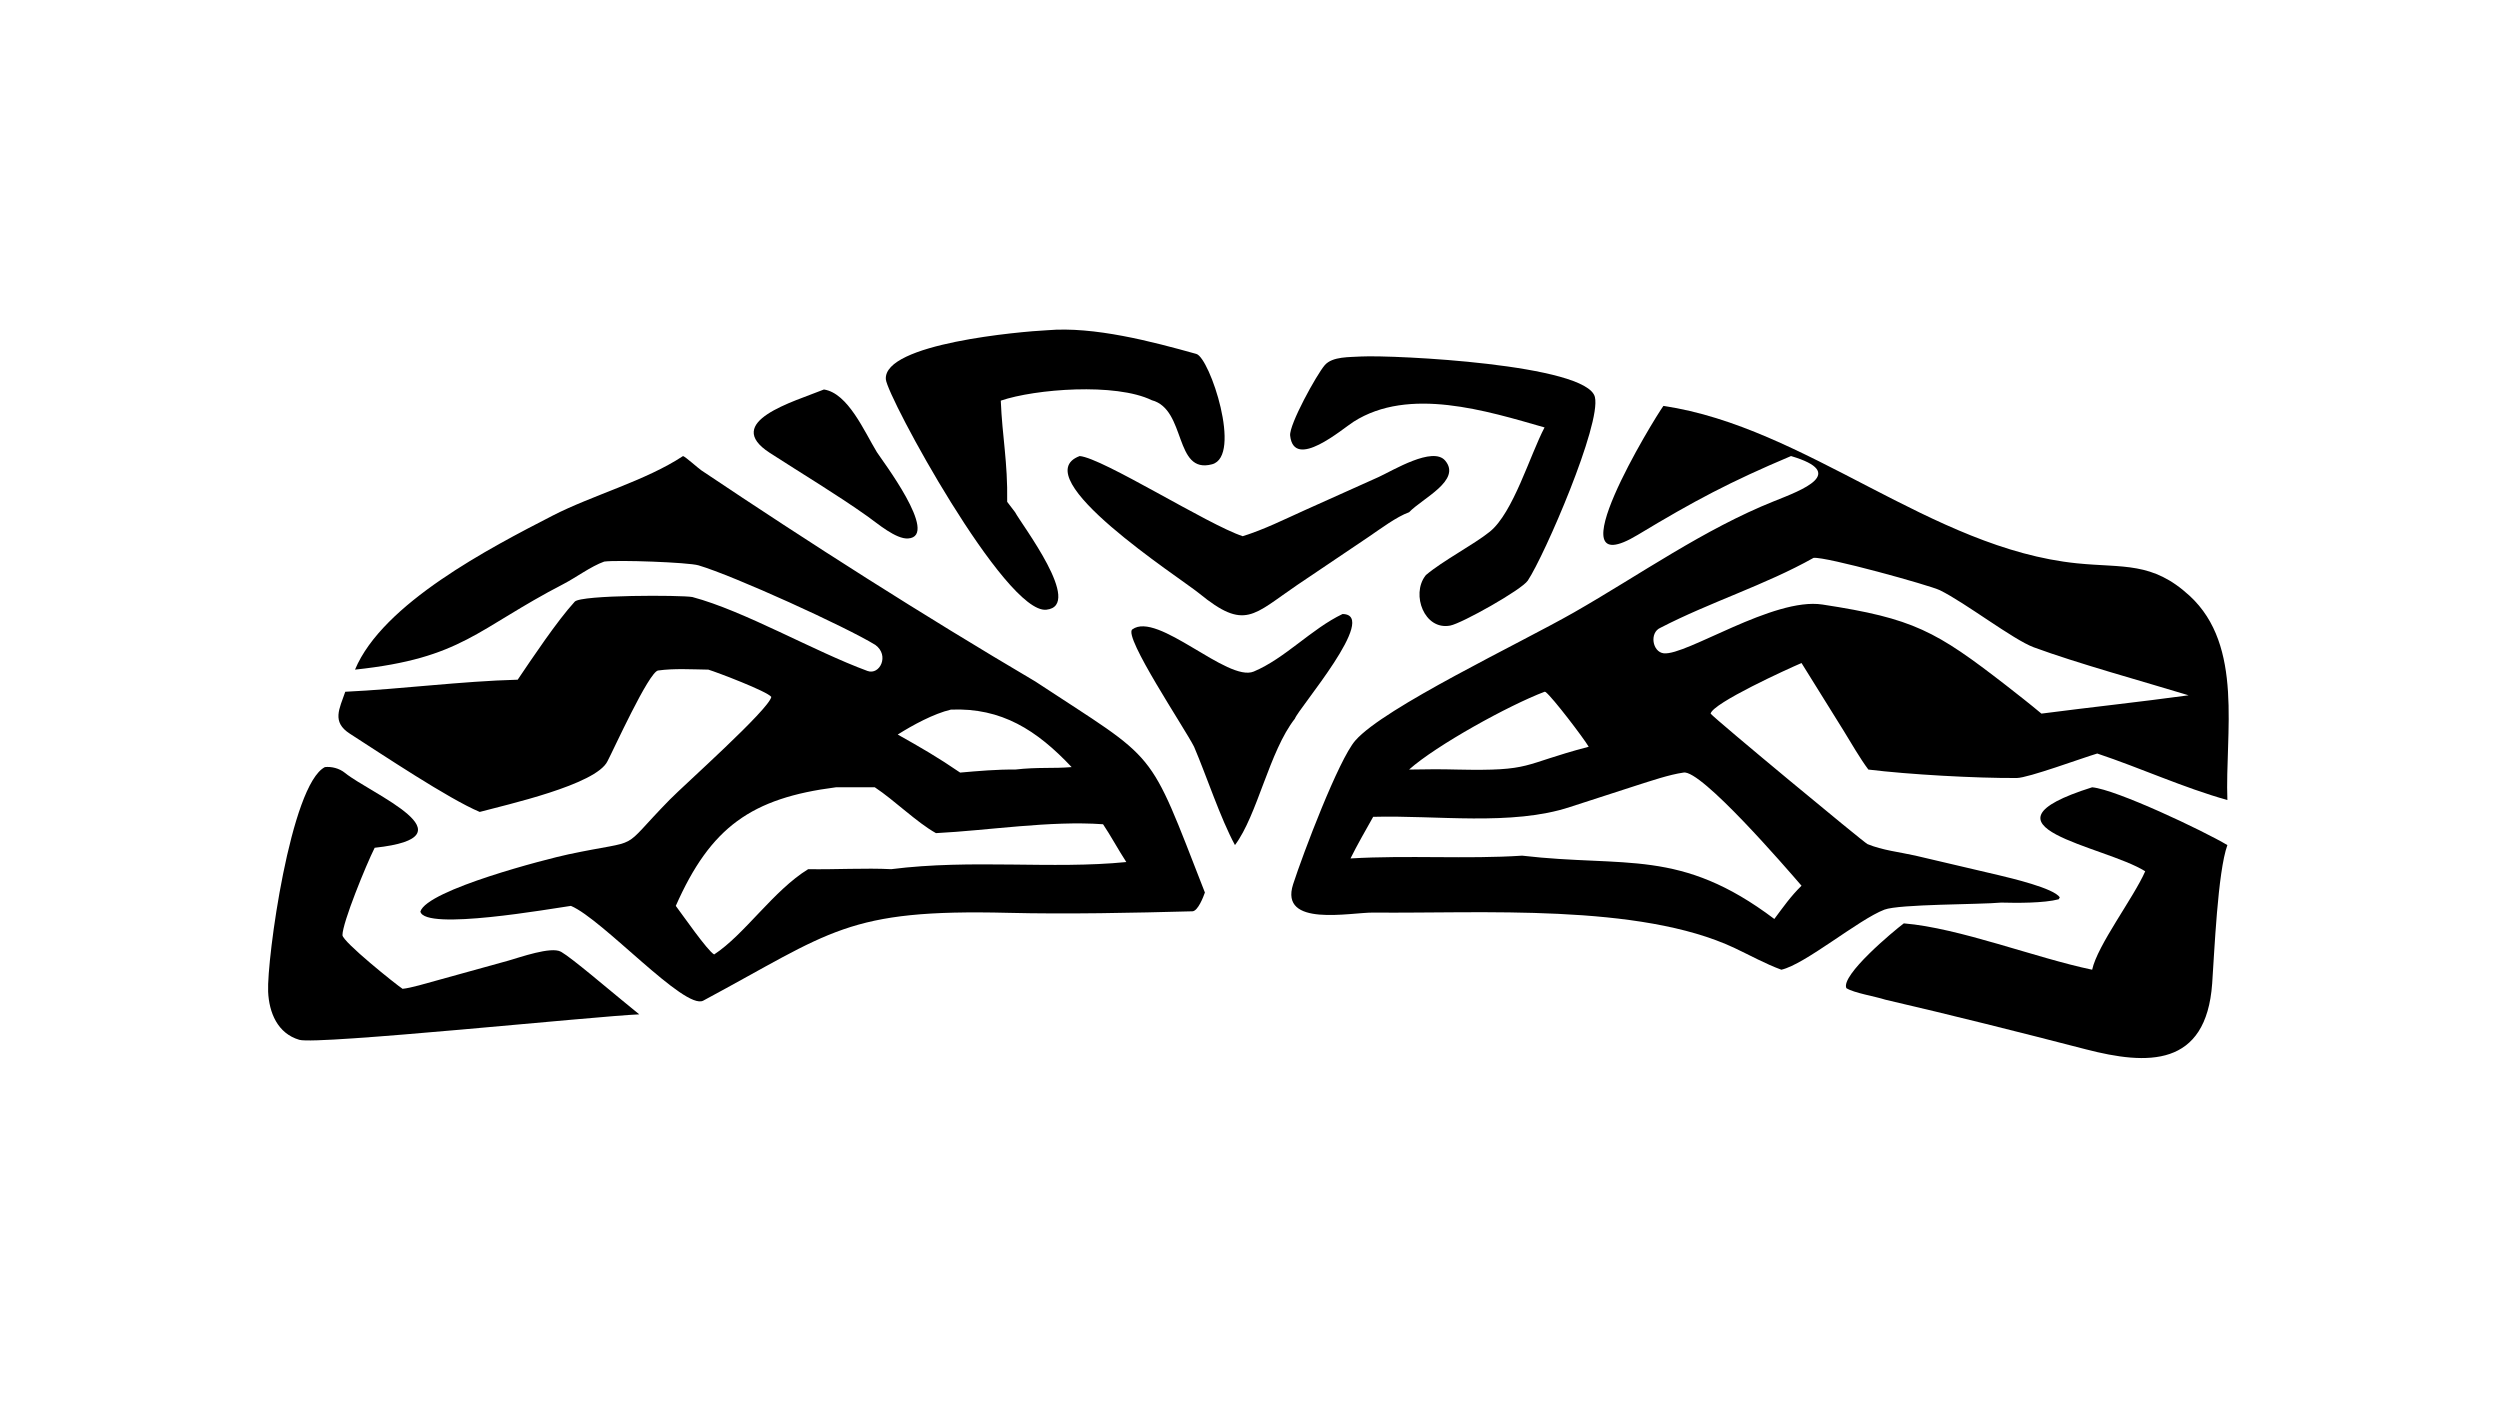
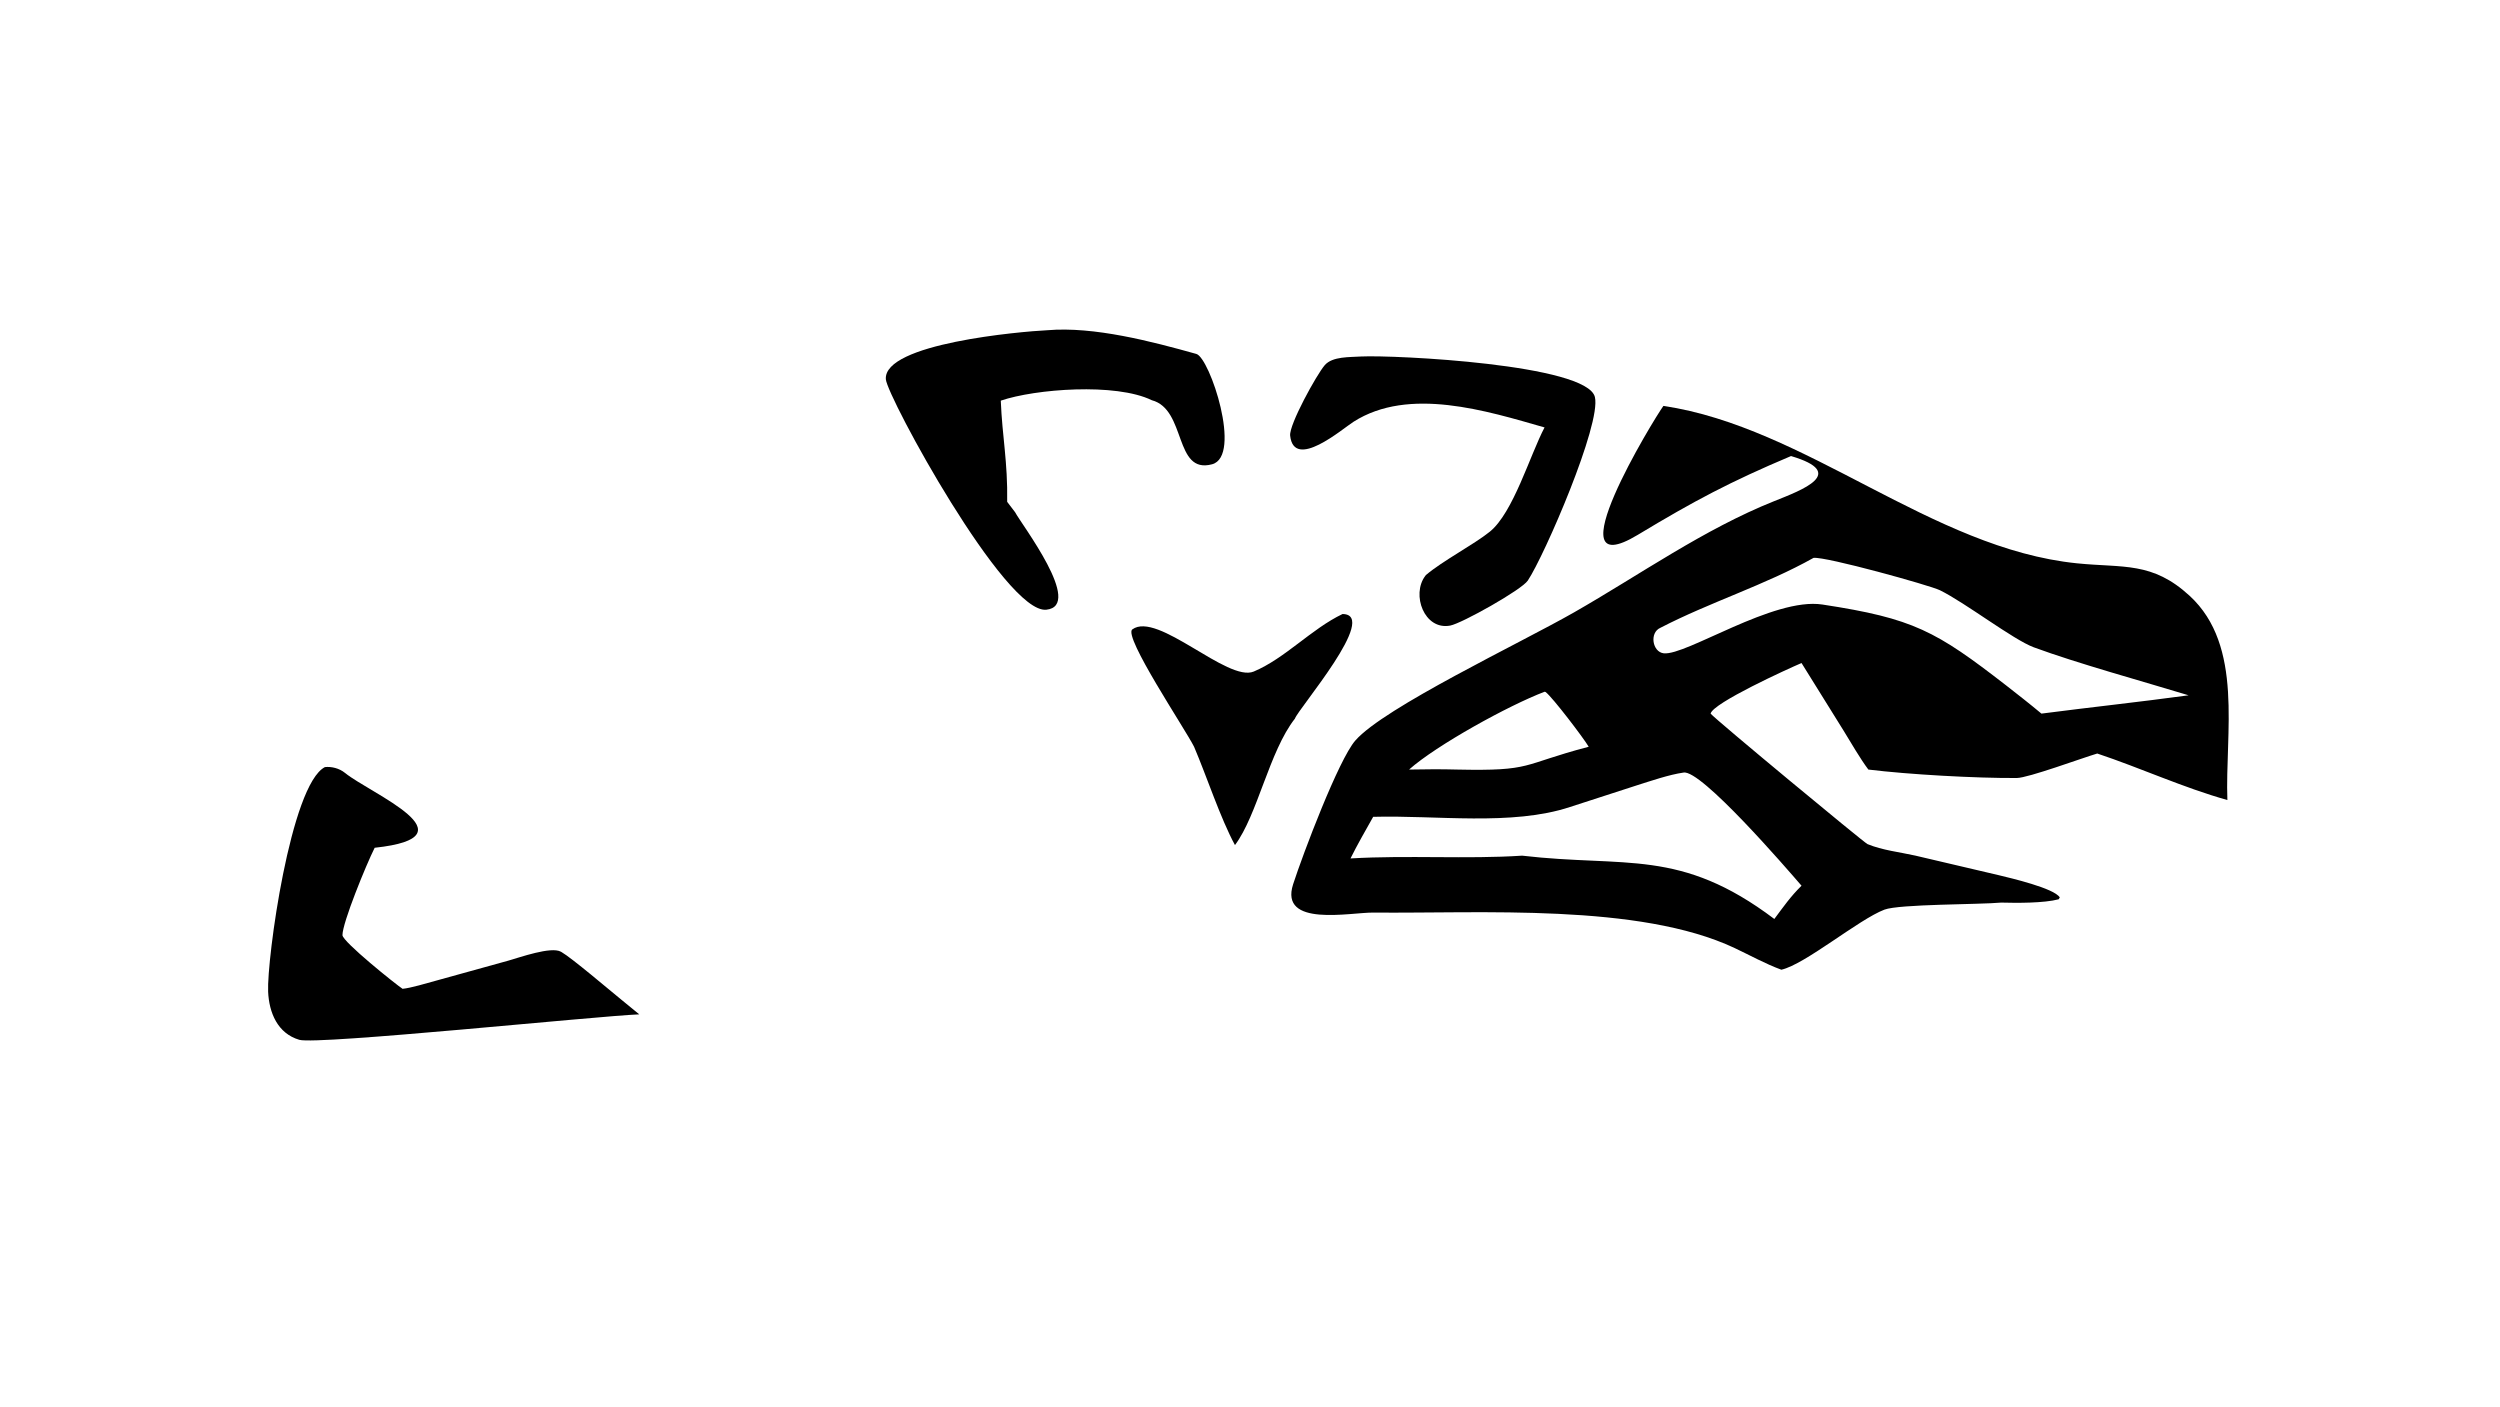
<svg xmlns="http://www.w3.org/2000/svg" width="3839" height="2160" viewBox="0 0 3839 2160">
  <path transform="matrix(4.219 0 0 4.219 6.10352e-05 0)" d="M605.437 147.738C657.448 155.466 702.906 199.643 755.988 205.034C772.841 206.745 783.379 204.328 796.99 216.879C816.767 235.116 809.805 266.879 810.706 291.196C794.722 286.706 779.127 279.533 763.346 274.261C757.795 275.905 738.197 283.149 734.059 283.174C719.019 283.262 694.723 281.9 680.031 280.098C676.978 276.031 673.736 270.34 670.983 265.883L655.706 241.326C650.879 243.37 623.353 255.908 622.619 259.741C624.299 261.823 678.493 306.721 679.713 307.23C685.071 309.462 691.444 310.142 697.108 311.414L727.486 318.543C731.791 319.587 747.66 323.283 749.7 326.634L749.305 327.316C743.977 328.731 734.045 328.682 728.377 328.518C720.578 329.255 691.263 329.037 685.874 331.087C676.524 334.644 657.047 350.973 648.373 352.952C642.525 350.812 636.986 347.711 631.356 345.059C596.617 328.694 538.79 332.544 499.879 332.154C491.52 332.07 465.551 337.617 470.662 321.839C474.261 310.728 487.216 276.492 493.302 269.532C503.857 257.462 553.157 234.182 572.882 222.906C596.818 209.224 620.087 192.659 645.8 182.383C655.884 178.354 672.68 172.142 651.882 165.992C629.794 175.317 616.695 182.259 596.095 194.679C564.568 213.687 602.04 152.382 605.437 147.738ZM499.796 297.305C497.031 302.248 494.046 307.388 491.546 312.447C512.594 311.218 533.779 312.755 554.013 311.438C591.842 315.841 611.494 308.612 645.807 334.482C649.116 330.05 651.73 326.272 655.706 322.379C650.262 316.063 619.024 279.859 612.729 281.2C607.51 281.943 600.803 284.251 595.64 285.883L571.439 293.724C550.31 300.717 522.576 296.65 499.796 297.305ZM578.244 271.793C576.423 268.694 565.121 253.819 562.545 251.859L562.174 251.781C549.192 256.707 522.864 271.198 512.862 280.098C518.831 279.991 524.343 279.927 530.315 280.098C558.233 280.69 553.193 278.378 578.244 271.793ZM660.084 203.05C642.513 212.918 622.244 219.225 604.334 228.505C600.265 230.278 601.423 237.32 605.555 237.785C613.691 238.701 645.459 217.309 663.296 220.03C696.52 225.097 704.623 229.673 730.211 249.496C734.555 252.887 738.792 256.196 743.025 259.734C760.877 257.407 778.732 255.517 796.585 253.067C780.024 248.028 755.914 241.394 740.262 235.611C732.759 232.839 715.265 219.322 706.04 214.812C702.414 213.039 664.597 202.534 660.084 203.05Z" />
-   <path transform="matrix(4.219 0 0 4.219 6.10352e-05 0)" d="M248.609 165.992C249.486 166.228 254.137 170.433 255.313 171.222C295.118 197.921 335.535 223.68 376.828 248.04C422.171 277.915 417.475 270.901 438.551 324.857C437.994 326.444 436.032 331.572 434.039 331.689C412.592 332.257 388.424 332.779 367.025 332.249C308.055 330.787 302.758 339.134 255.967 364.206C249.222 367.82 219.387 334.596 207.798 329.716C200.829 330.671 154.624 338.922 153.005 331.785C155.437 323.829 199.308 312.561 206.904 310.953C234.924 305.02 224.59 310.648 243.721 291.097C249.035 285.667 279.901 258.213 280.736 253.656C279.24 251.622 261.078 244.723 257.825 243.728C251.892 243.643 245.355 243.229 239.523 244.045C236.179 244.513 223.166 273.224 221.121 277.039C217.028 285.656 184.101 292.942 174.607 295.521C163.314 290.785 138.987 274.528 127.339 267.043C120.64 262.738 123.552 258.009 125.664 251.781C146.29 250.803 167.773 247.941 188.427 247.391C193.76 239.504 202.753 226.023 209.188 218.989C211.495 216.469 248.075 216.573 251.997 217.302C270.962 222.365 296.242 237.04 315.737 244.21C320.2 245.851 323.846 238.566 318.614 234.738C307.907 228.149 267.128 209.579 254.239 205.769C250.504 204.665 224.819 203.738 219.916 204.401C215.117 206.107 209.567 210.245 205.15 212.531C173.376 228.974 168.397 239.563 129.213 243.728C139.271 219.615 178.423 199.369 201.101 187.694C215.582 180.24 234.955 175.017 248.609 165.992ZM324.37 316.355C353.877 312.637 382.955 316.449 409.946 313.761C407.1 309.41 404.135 303.928 401.481 300.004C382.182 298.631 359.742 302.267 340.666 303.237C333.612 299.301 325.59 291.307 318.405 286.552L304.258 286.552C273.539 290.503 258.663 300.972 245.969 329.716C248.404 332.952 257.504 346.064 259.928 347.397C271.008 340.16 281.519 324.108 294.153 316.355C303.929 316.525 315.066 315.878 324.37 316.355ZM326.75 267.355C335.277 272.14 341.365 275.66 349.465 281.2C355.794 280.637 363.152 280.007 369.474 280.098C377.768 279.147 383.425 279.783 390.045 279.198C377.378 265.745 364.522 257.521 346.102 258.281C339.872 259.741 332.138 263.946 326.75 267.355Z" />
-   <path transform="matrix(4.219 0 0 4.219 6.10352e-05 0)" d="M761.486 286.552C770.278 287.362 801.964 302.368 810.706 307.586C807.181 317.279 805.947 347.088 805.176 357.927C802.993 388.592 781.537 387.713 759.22 381.931C734.952 375.644 710.613 369.528 686.194 363.853C682.455 362.641 674.774 361.417 672.022 359.659C669.945 354.957 689.057 338.996 692.943 336.079C713.195 337.762 740.782 348.621 761.486 352.952C763.394 344.059 776.593 326.728 780.799 317.124C765.905 307.749 715.678 301.005 761.486 286.552Z" />
  <path transform="matrix(4.219 0 0 4.219 6.10352e-05 0)" d="M118.264 279.198C120.666 278.949 123.47 279.612 125.582 281.328C134.9 288.897 173.362 304.596 136.372 308.564C133.242 314.801 124.641 335.854 124.646 340.357C124.649 342.749 144.218 358.412 146.525 359.903C149.601 359.597 155.404 357.84 158.589 356.968L184.942 349.669C189.18 348.482 200.582 344.389 204.151 346.4L204.41 346.548C207.935 348.541 221.994 360.464 226.145 363.853L232.673 369.197C217.43 369.796 115.492 380.381 108.948 378.466C101.024 376.146 97.927 368.576 97.592 360.951C97.076 349.222 105.75 285.604 118.264 279.198Z" />
  <path transform="matrix(4.219 0 0 4.219 6.10352e-05 0)" d="M381.136 120.197C398.171 118.738 419.242 124.294 435.438 128.822C440.329 130.189 452.222 166.026 441.162 168.986C427.242 172.712 431.885 149.021 419.229 145.67C406.091 139.26 376.744 141.558 364.257 145.826C364.786 159 366.814 168.043 366.585 182.655L369.474 186.444C371.707 190.744 394.58 220.479 380.824 221.922C365.872 223.491 322.888 144.394 322.423 138.043C321.47 125.021 371.604 120.655 381.136 120.197Z" />
  <path transform="matrix(4.219 0 0 4.219 6.10352e-05 0)" d="M495.446 129.753C507.389 129.17 577.66 132.583 580.499 144.515C582.85 154.395 562.2 202.092 556.079 211.315C553.848 214.678 532.057 226.909 527.82 227.697C518.375 229.453 513.659 216.409 518.717 209.668L518.992 209.305C525.098 204.109 536.445 198.203 542.236 193.532C550.778 186.64 556.869 165.642 562.174 155.574C541.186 149.572 512.841 140.608 492.629 153.524C488.575 156.115 470.967 171.345 469.579 158.56C469.147 154.587 479.203 136.363 482.162 132.925C484.994 129.637 491.375 130.047 495.446 129.753Z" />
-   <path transform="matrix(4.219 0 0 4.219 6.10352e-05 0)" d="M452.307 195.165C460.123 192.723 467.322 189.11 474.77 185.755L501.824 173.606C507.051 171.197 521.541 162.337 526.01 167.654C532.055 174.844 517.762 181.33 512.862 186.444C508.297 188.093 502.511 192.441 498.293 195.305L472.112 212.948C456.034 223.886 453.107 229.576 436.482 215.987C429.53 210.305 372.546 173.643 392.971 165.992C401.193 166.619 439.699 191.01 452.307 195.165Z" />
  <path transform="matrix(4.219 0 0 4.219 6.10352e-05 0)" d="M488.643 223.487C502.224 223.607 472.507 257.98 471.318 261.552C461.959 273.482 457.676 296.687 449.494 307.586C444.205 297.858 439.182 282.488 434.608 271.793C431.286 265.187 408.741 231.588 412.131 229.086C421.274 222.339 446.835 248.42 456.333 244.422C467.754 239.614 477.32 228.9 488.643 223.487Z" />
-   <path transform="matrix(4.219 0 0 4.219 6.10352e-05 0)" d="M299.894 141.764C308.68 143.115 314.59 157.053 319.149 164.554C320.575 166.9 342.251 195.25 330.497 195.991C326.107 196.267 319.387 190.543 315.873 188.022C304.334 179.834 292.087 172.535 280.174 164.822C262.693 153.504 288.967 146.202 299.894 141.764Z" />
</svg>